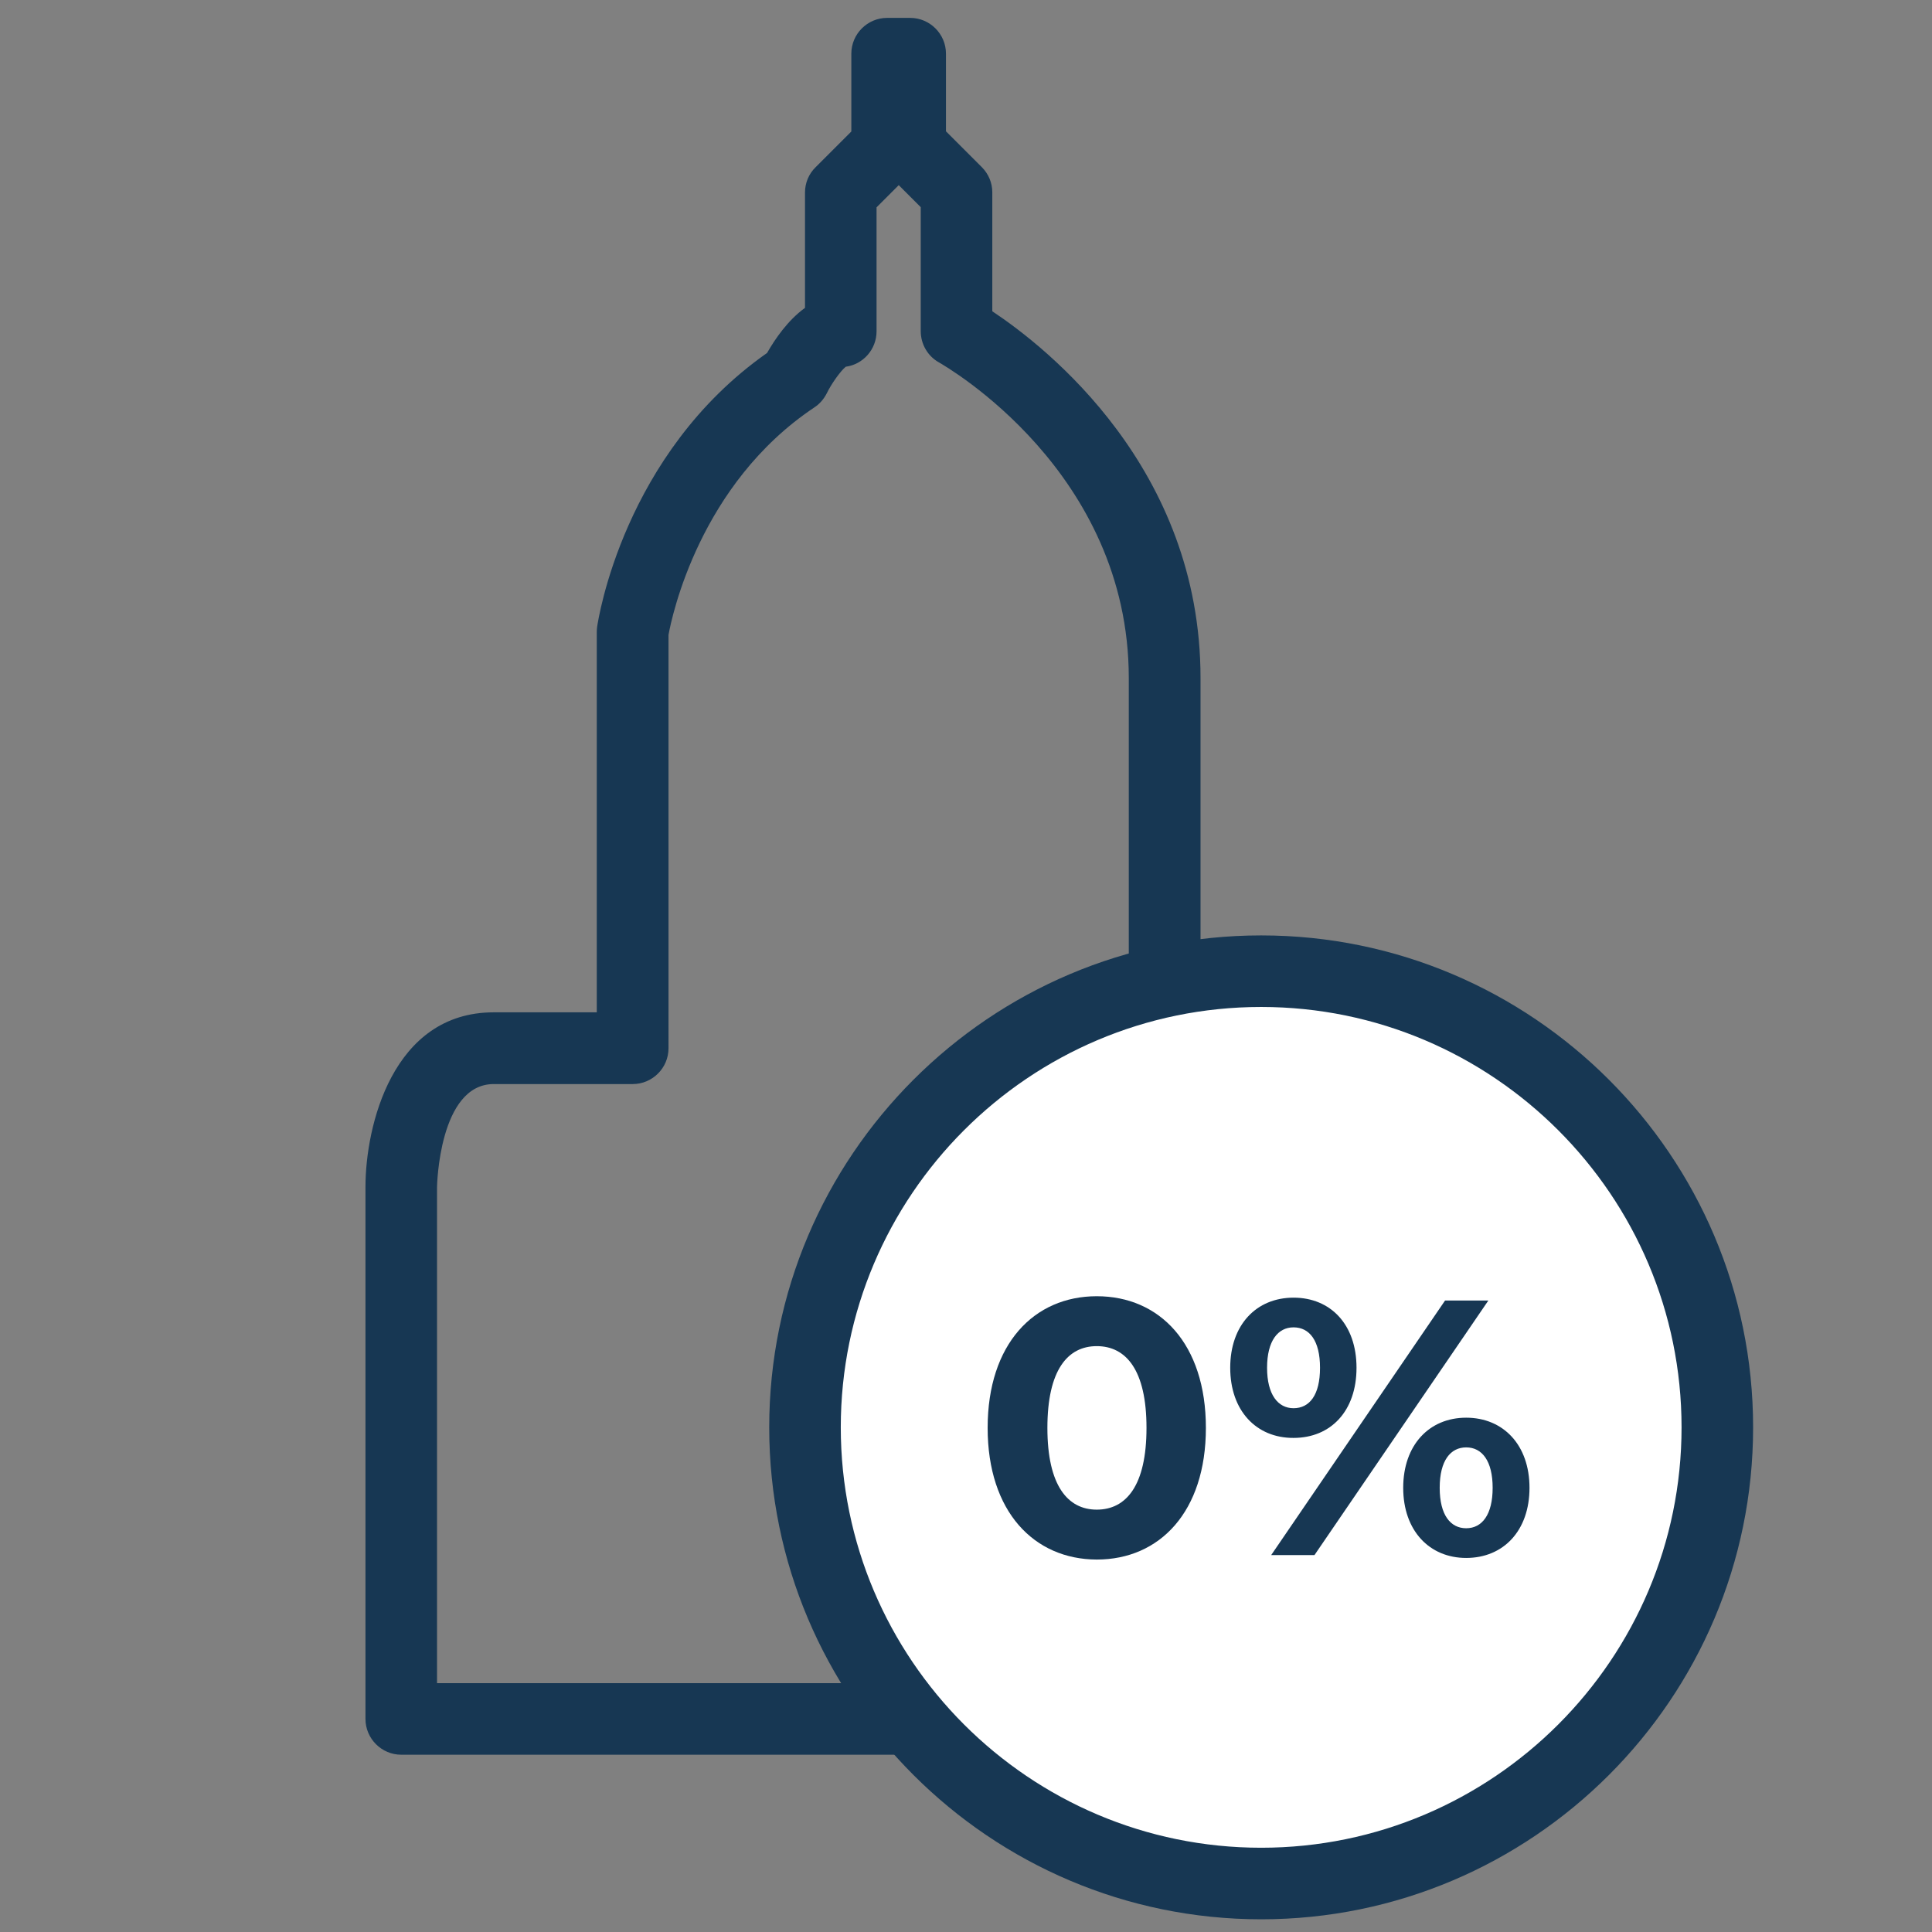
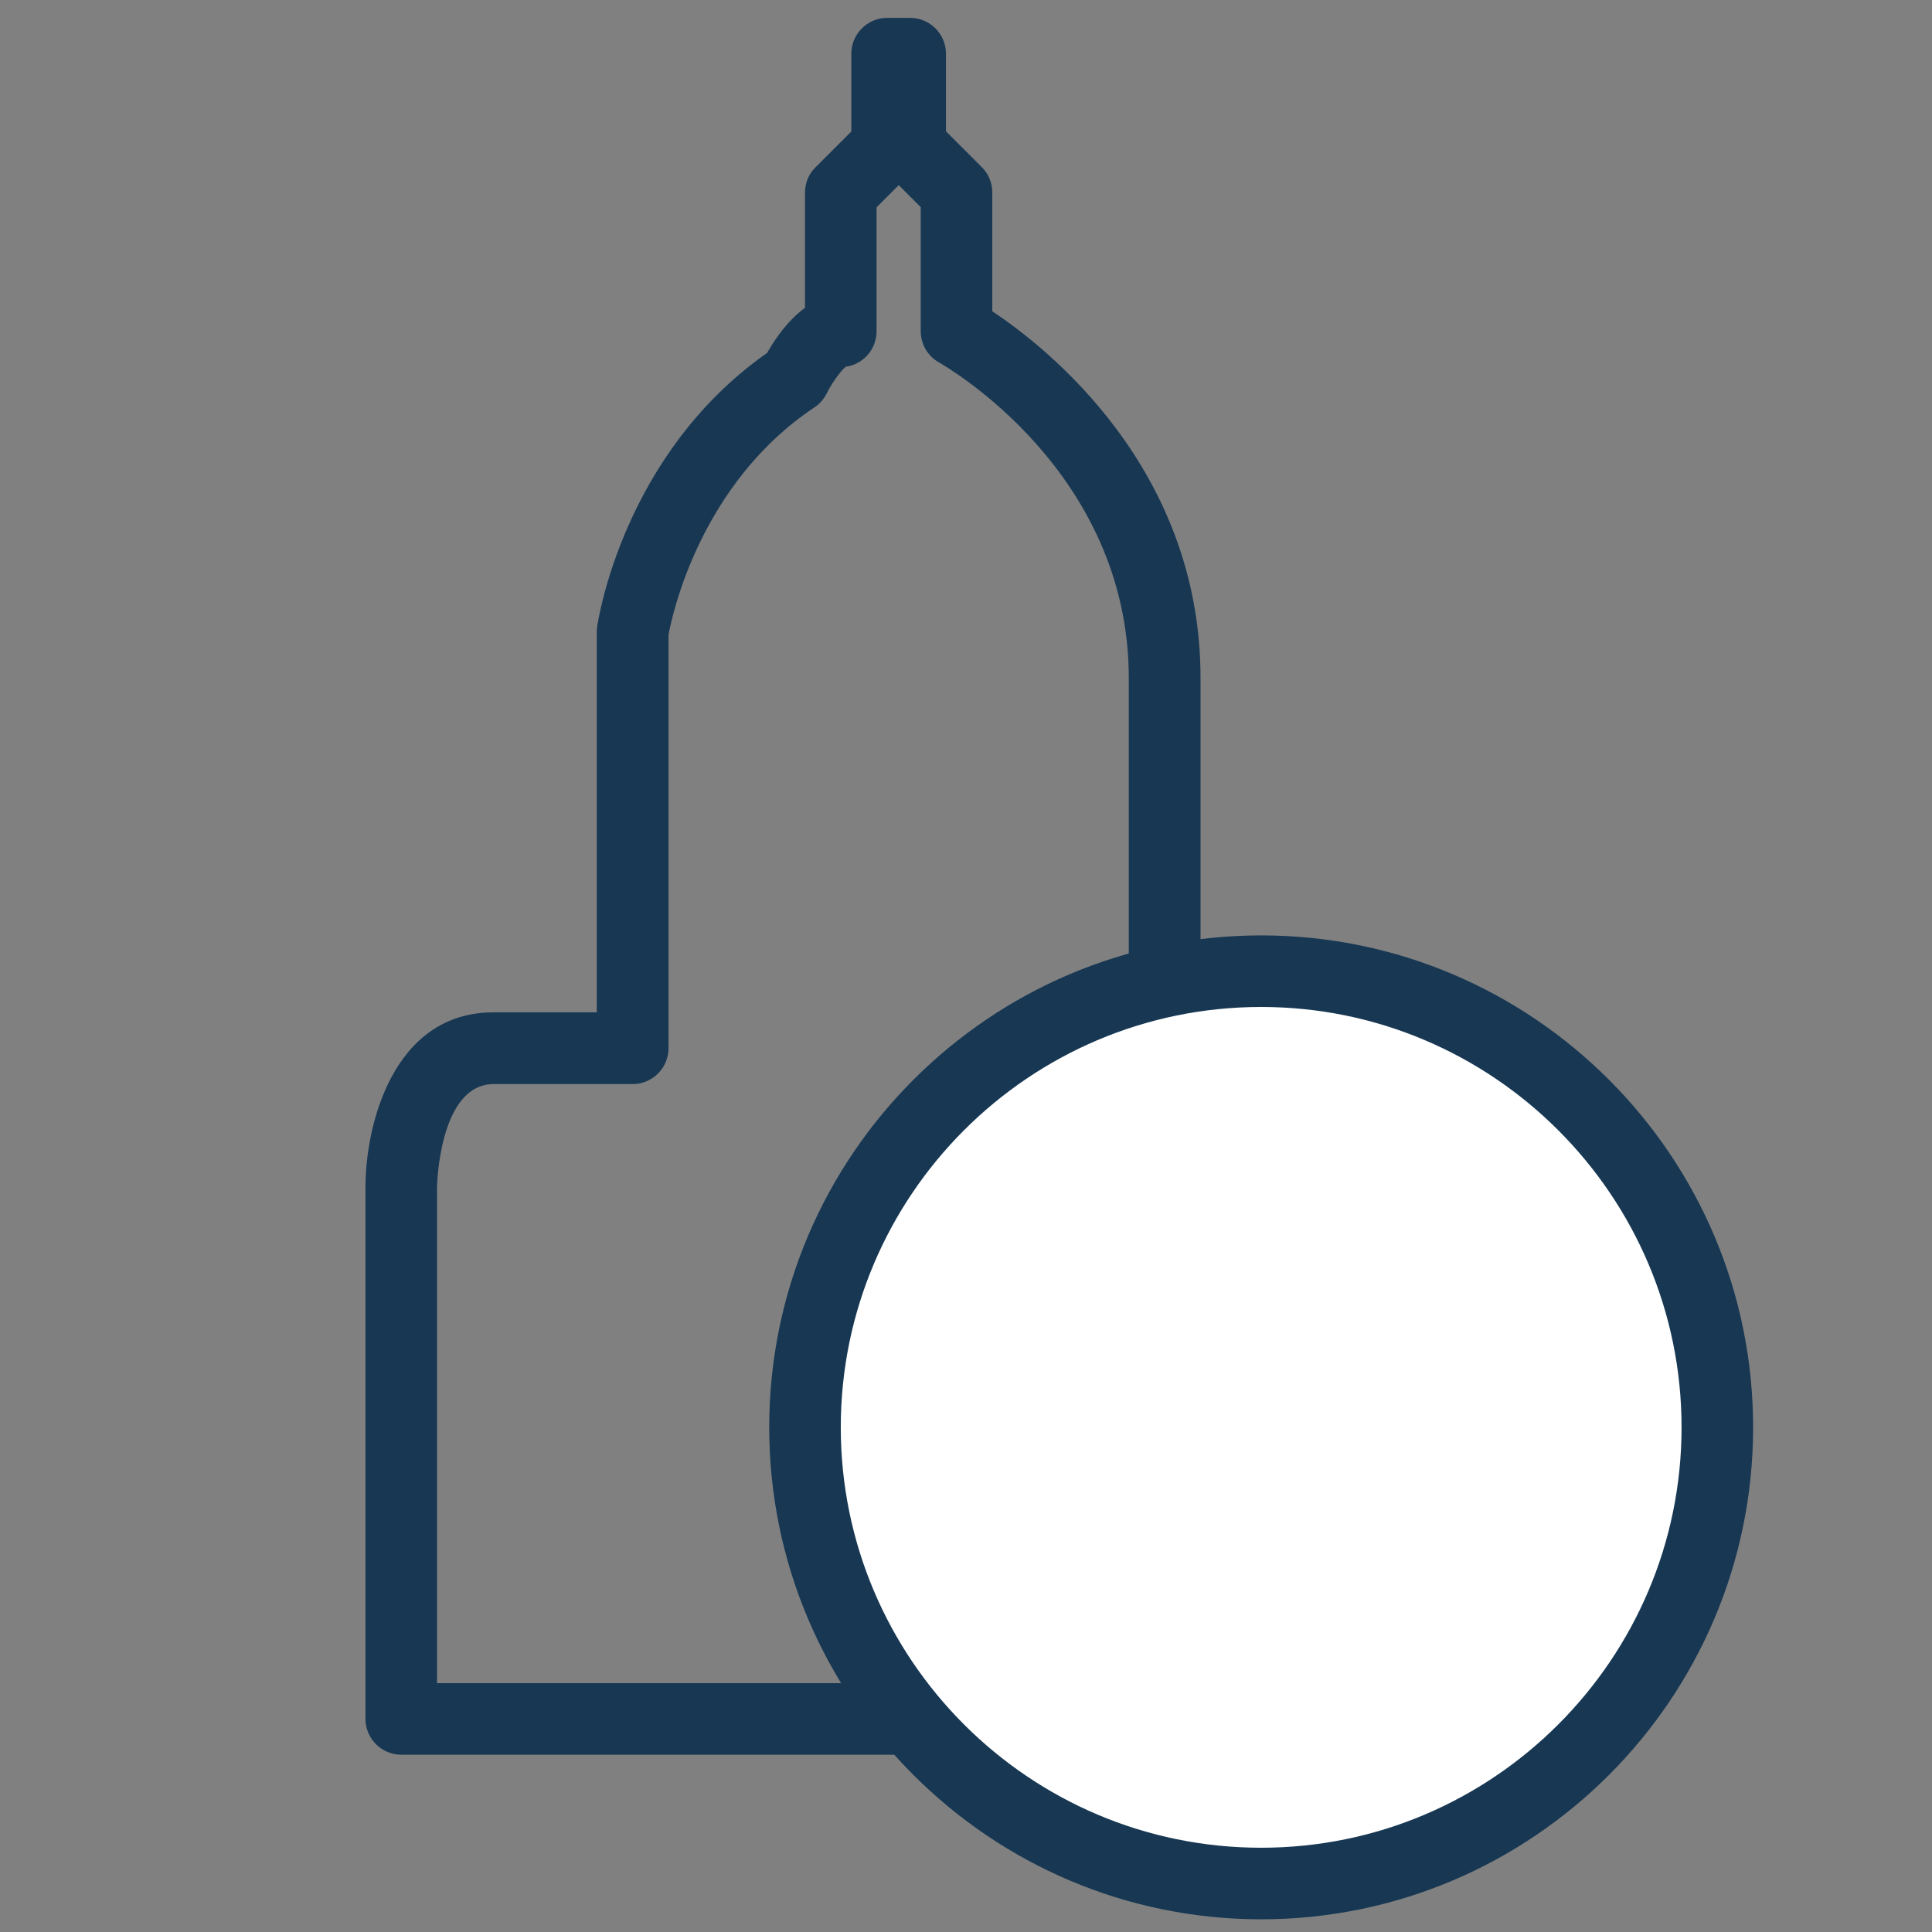
<svg xmlns="http://www.w3.org/2000/svg" version="1.1" id="Calque_1" x="0px" y="0px" viewBox="0 0 108 108" style="enable-background:new 0 0 108 108;" xml:space="preserve">
  <rect x="0" y="0" width="108" height="108" fill="#808080" stroke="none" />
  <style type="text/css">
	.st0{fill:#173753;}
	.st1{fill:#FFFFFF;}
</style>
  <g>
    <g>
      <path class="st0" d="M78.03,98.09h-55.6c-1.1,0-2-0.9-2-2V66.35c0-3.38,1.5-9.76,7.17-9.76h5.76V35.32c0-0.09,0.01-0.19,0.02-0.28    c0.06-0.4,1.47-9.67,9.5-15.31c0.44-0.77,1.16-1.83,2.12-2.52v-6.45c0-0.53,0.21-1.04,0.59-1.41l2-2V3c0-1.1,0.9-2,2-2h1.29    c1.1,0,2,0.9,2,2v4.34l2,2c0.38,0.38,0.59,0.88,0.59,1.41v6.65c3.04,2.02,11.64,8.77,11.64,20.5V56.6h7.05    c0.24,0,5.88,0.11,5.88,9.76v29.74C80.03,97.2,79.13,98.09,78.03,98.09z M24.43,94.09h51.6V66.35c0-4.42-1.39-5.64-1.97-5.76H65.1    c-1.1,0-2-0.9-2-2V37.91c0-11.55-10.18-17.4-10.61-17.65c-0.63-0.35-1.02-1.02-1.02-1.75v-6.93l-1.23-1.23L49,11.59v6.93    c0,1.01-0.75,1.85-1.72,1.98c-0.3,0.24-0.82,0.98-1.07,1.5c-0.16,0.31-0.39,0.58-0.68,0.77c-6.42,4.28-7.97,11.68-8.16,12.72V58.6    c0,1.1-0.9,2-2,2H27.6c-3.06,0-3.17,5.7-3.17,5.76V94.09z M74.08,60.6c0.04,0,0.07,0,0.07,0H74.08z" />
    </g>
    <g>
      <circle class="st1" cx="70.5" cy="79.79" r="25.5" />
      <path class="st0" d="M70.5,107.29c-15.16,0-27.5-12.34-27.5-27.5s12.34-27.5,27.5-27.5S98,64.62,98,79.79    S85.66,107.29,70.5,107.29z M70.5,56.29c-12.96,0-23.5,10.54-23.5,23.5s10.54,23.5,23.5,23.5S94,92.74,94,79.79    S83.46,56.29,70.5,56.29z" />
    </g>
    <g>
-       <path class="st0" d="M55.21,79.82c0-4.7,2.6-7.36,6.1-7.36c3.52,0,6.1,2.66,6.1,7.36c0,4.69-2.58,7.36-6.1,7.36    C57.81,87.17,55.21,84.51,55.21,79.82z M64.09,79.82c0-3.23-1.14-4.57-2.78-4.57c-1.63,0-2.76,1.34-2.76,4.57    c0,3.23,1.14,4.57,2.76,4.57C62.95,84.39,64.09,83.05,64.09,79.82z" />
-       <path class="st0" d="M68.77,76.46c0-2.4,1.46-3.92,3.54-3.92c2.07,0,3.52,1.5,3.52,3.92c0,2.42-1.44,3.92-3.52,3.92    C70.23,80.39,68.77,78.86,68.77,76.46z M73.79,76.46c0-1.52-0.59-2.26-1.48-2.26c-0.87,0-1.48,0.75-1.48,2.26    c0,1.5,0.61,2.26,1.48,2.26C73.2,78.72,73.79,77.99,73.79,76.46z M80.78,72.7h2.42l-9.72,14.23h-2.42L80.78,72.7z M78.44,83.17    c0-2.4,1.46-3.92,3.52-3.92c2.07,0,3.54,1.52,3.54,3.92s-1.46,3.92-3.54,3.92C79.91,87.09,78.44,85.57,78.44,83.17z M83.44,83.17    c0-1.5-0.59-2.26-1.48-2.26c-0.87,0-1.48,0.73-1.48,2.26s0.61,2.26,1.48,2.26C82.85,85.43,83.44,84.67,83.44,83.17z" />
-     </g>
+       </g>
  </g>
</svg>